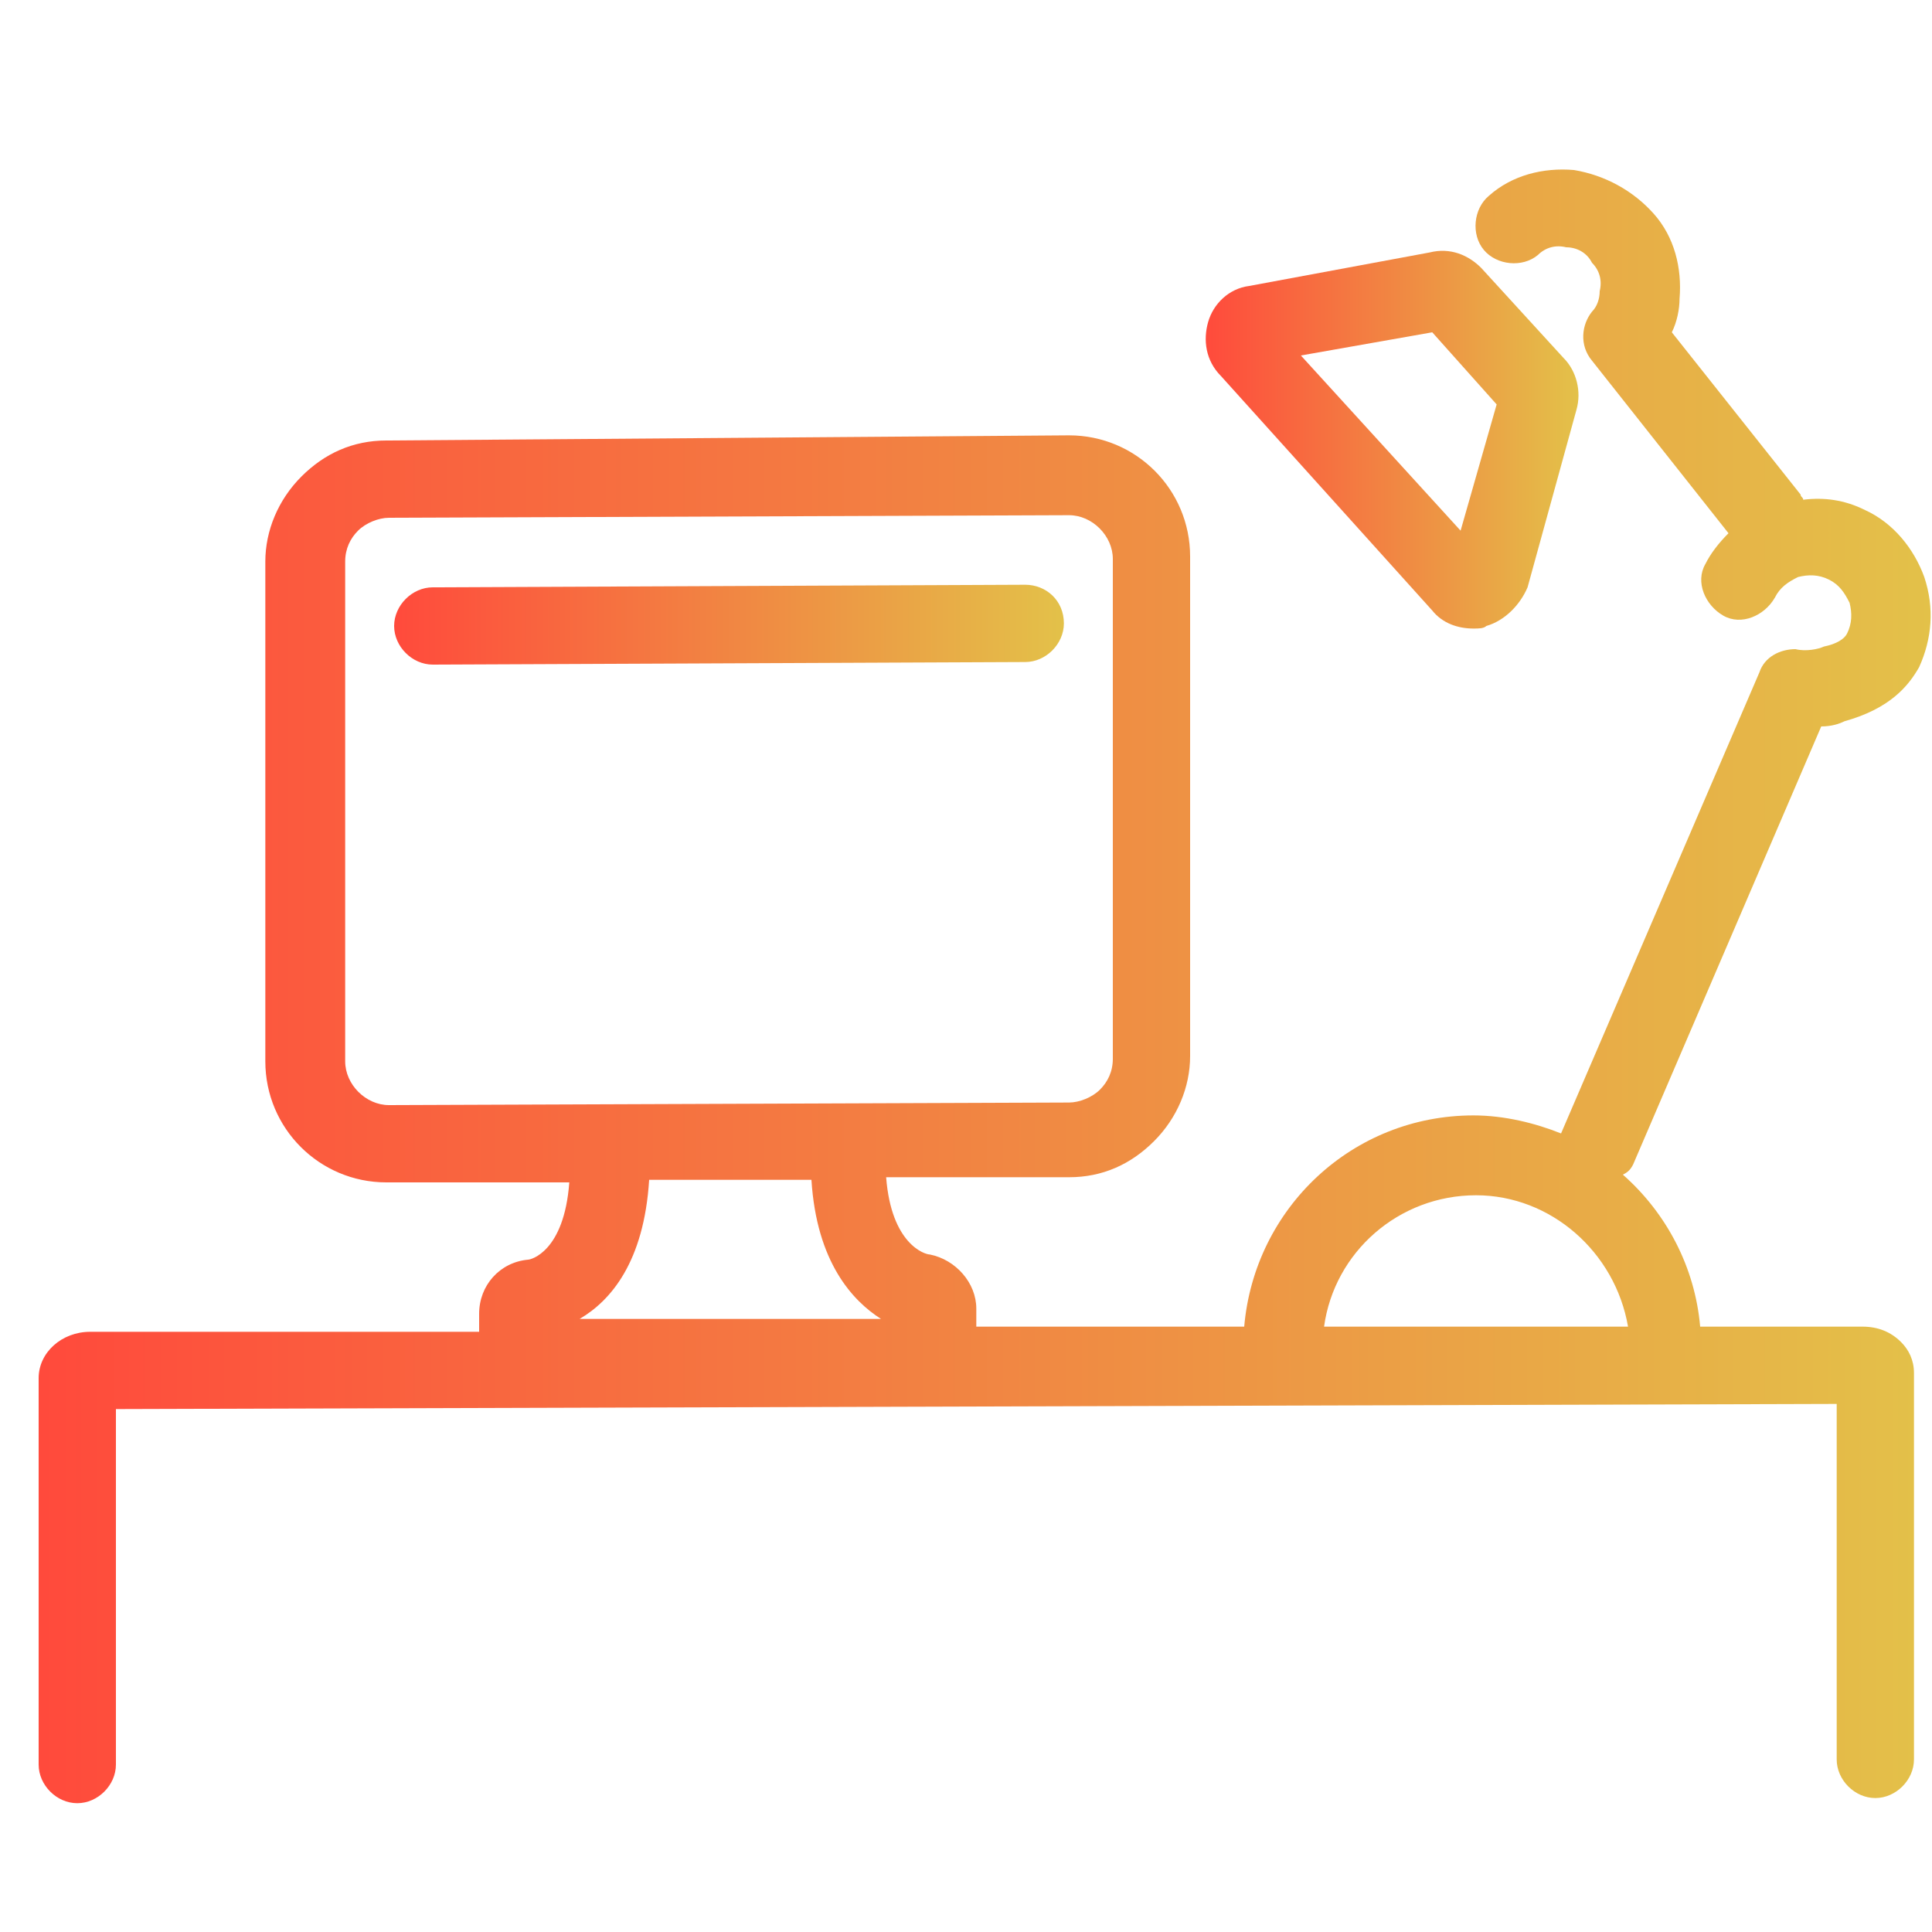
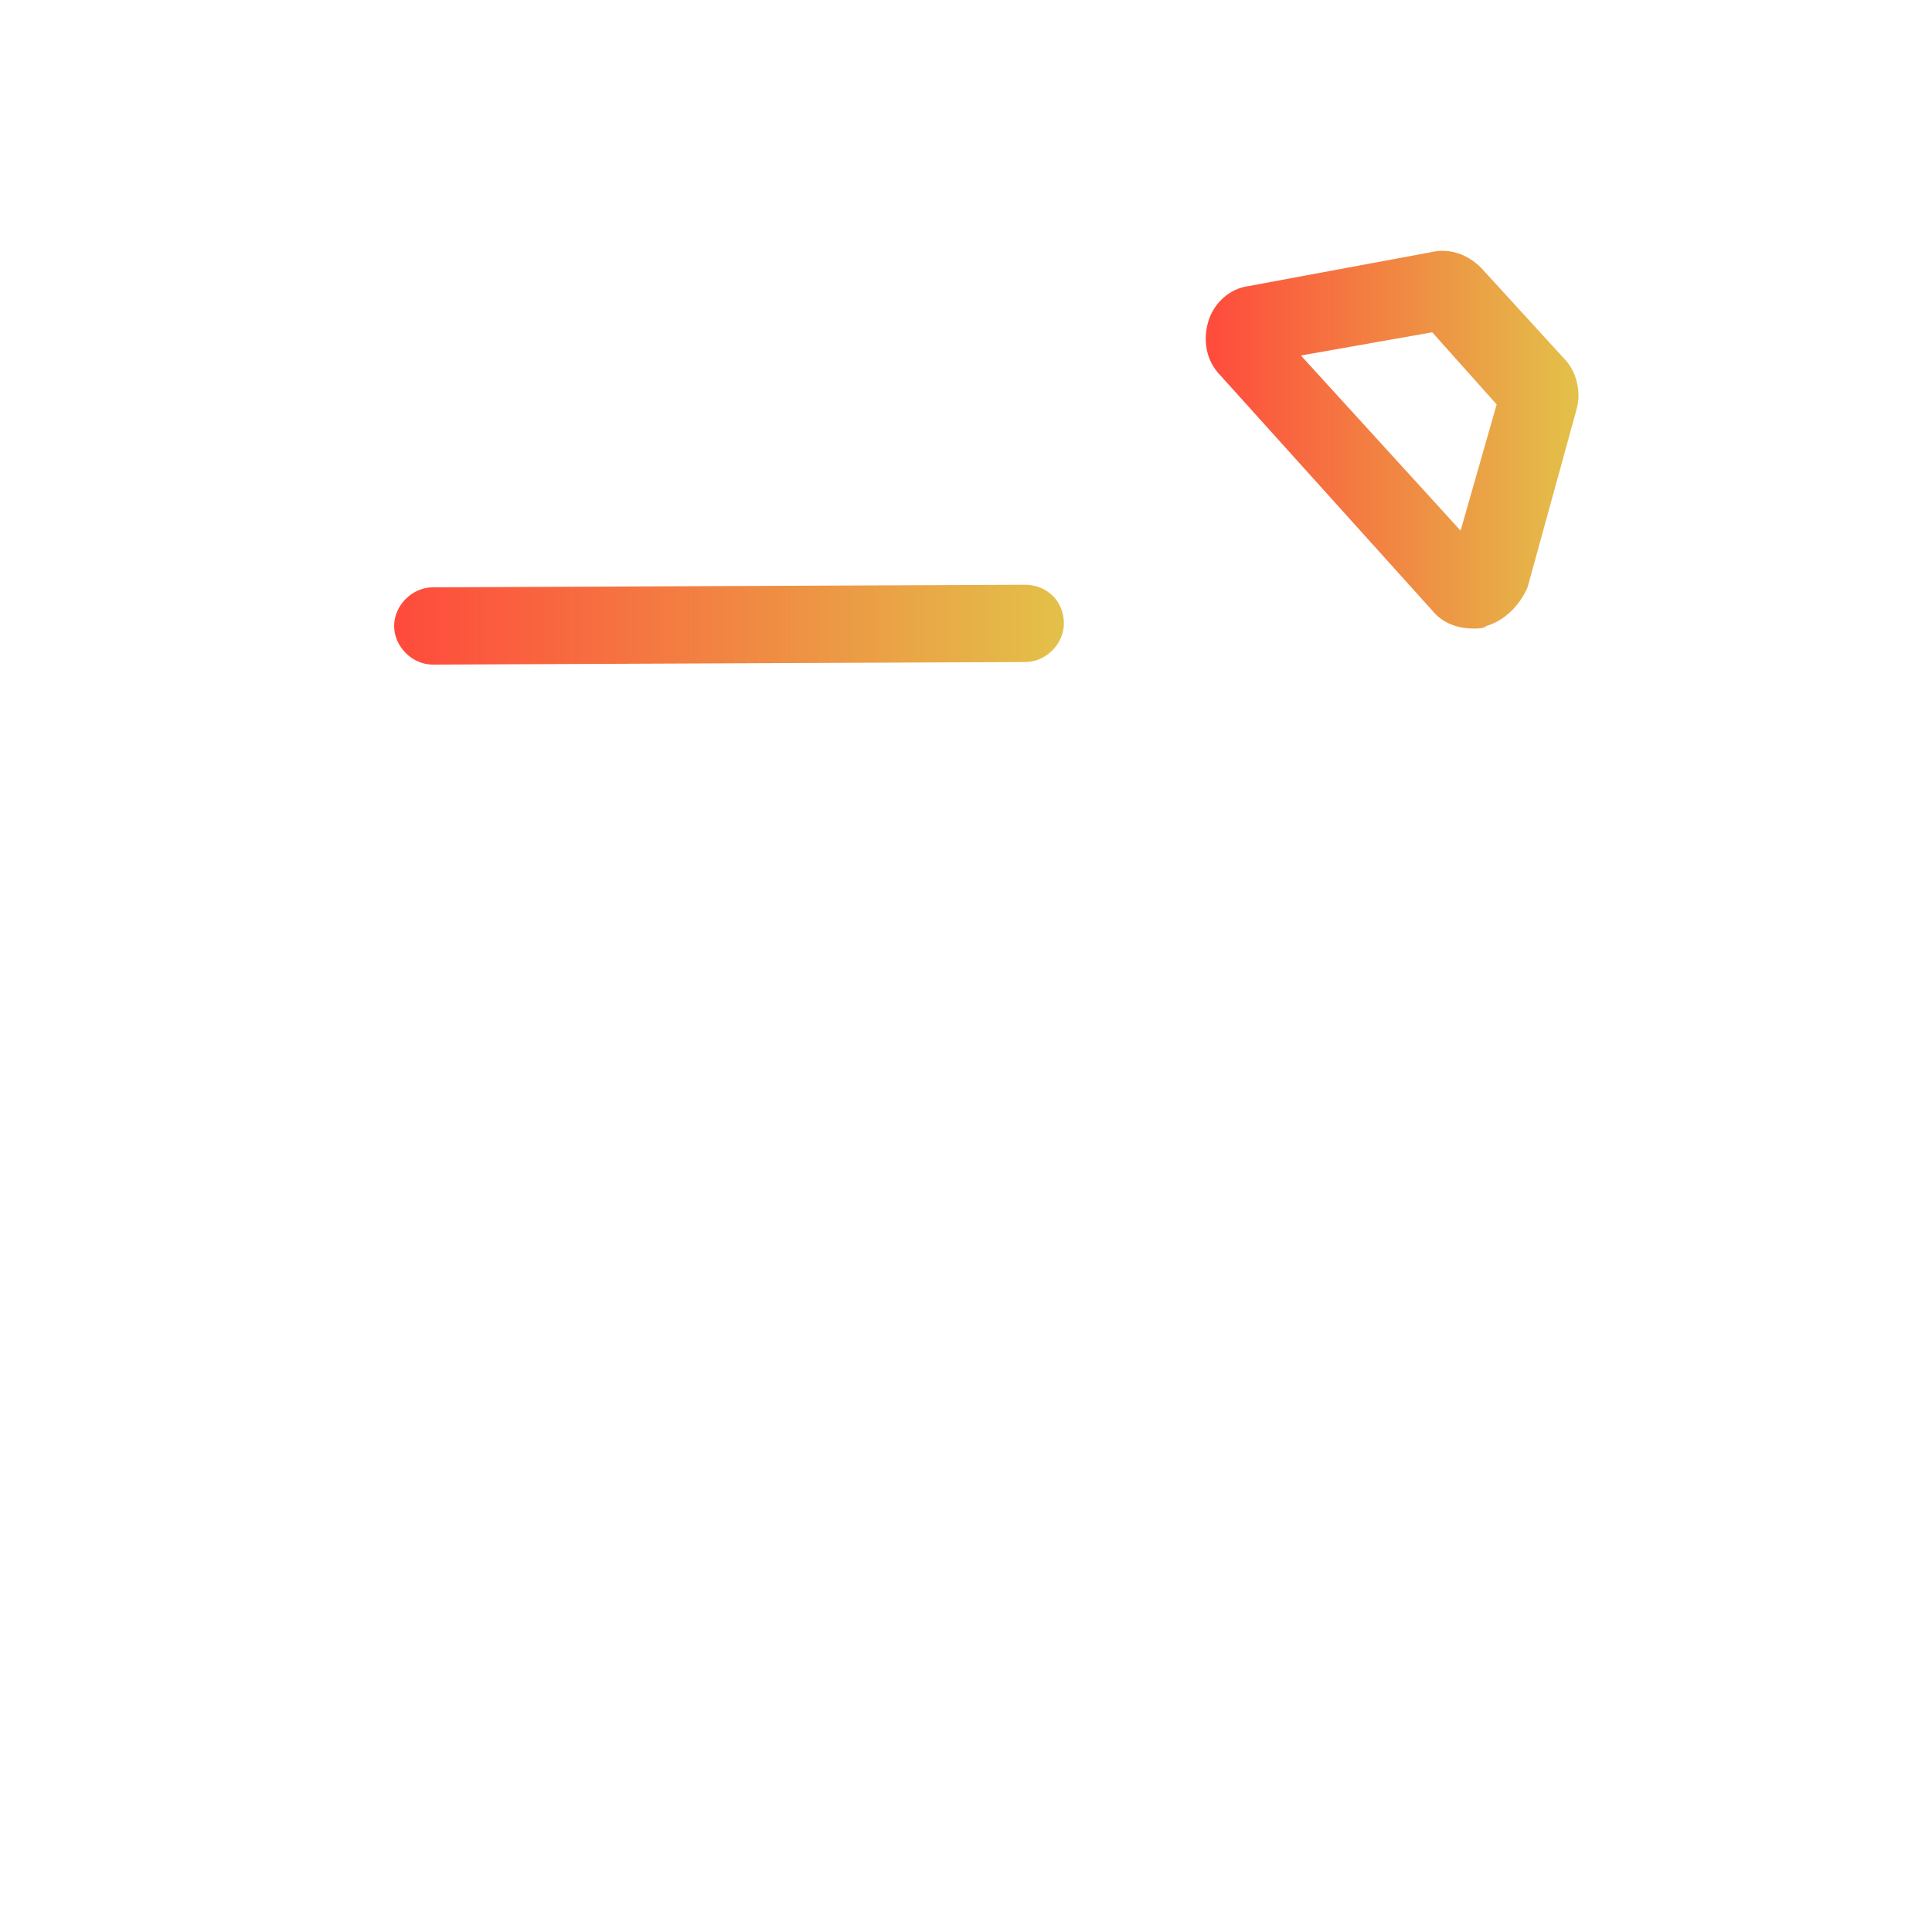
<svg xmlns="http://www.w3.org/2000/svg" version="1.1" id="Layer_1" x="0px" y="0px" viewBox="0 0 75 75" enable-background="new 0 0 75 75" xml:space="preserve">
  <g>
    <linearGradient id="SVGID_1_" gradientUnits="userSpaceOnUse" x1="1.623" y1="38.277" x2="75" y2="38.277">
      <stop offset="0" style="stop-color:#FF4A3C" />
      <stop offset="1" style="stop-color:#E3C149" />
    </linearGradient>
-     <path fill="url(#SVGID_1_)" d="M63.4,45.2l7.3-17c0.4,0,0.7-0.1,0.9-0.2c1.8-0.5,2.5-1.4,2.9-2.1c0.5-1.1,0.6-2.3,0.2-3.5   c-0.4-1.1-1.2-2.1-2.3-2.6c-0.8-0.4-1.6-0.5-2.4-0.4c0-0.1-0.1-0.1-0.1-0.2l-5-6.3c0.2-0.4,0.3-0.9,0.3-1.3c0.1-1.2-0.2-2.4-1-3.3   c-0.8-0.9-1.9-1.5-3.1-1.7c-1.2-0.1-2.4,0.2-3.3,1c-0.6,0.5-0.7,1.5-0.2,2.1c0.5,0.6,1.5,0.7,2.1,0.2c0.3-0.3,0.7-0.4,1.1-0.3   c0.4,0,0.8,0.2,1,0.6c0.3,0.3,0.4,0.7,0.3,1.1c0,0.3-0.1,0.6-0.3,0.8c-0.4,0.5-0.5,1.3,0,1.9l5.3,6.7c-0.4,0.4-0.7,0.8-0.9,1.2   c-0.4,0.7,0,1.6,0.7,2c0.7,0.4,1.6,0,2-0.7c0.2-0.4,0.5-0.6,0.9-0.8c0.4-0.1,0.8-0.1,1.2,0.1c0.4,0.2,0.6,0.5,0.8,0.9   c0.1,0.4,0.1,0.8-0.1,1.2c-0.1,0.2-0.4,0.4-0.9,0.5c-0.2,0.1-0.7,0.2-1.1,0.1c-0.6,0-1.2,0.3-1.4,0.9L60.6,44c0,0,0,0,0,0   c-1-0.4-2.2-0.7-3.4-0.7c-4.7,0-8.5,3.6-8.9,8.2l-10.4,0l0-0.7c0-1-0.8-1.9-1.8-2.1c-0.2,0-1.5-0.4-1.7-3l7.1,0   c1.3,0,2.4-0.5,3.3-1.4c0.9-0.9,1.4-2.1,1.4-3.3l0-19.4c0-2.6-2.1-4.7-4.7-4.7L15,17.1c-1.3,0-2.4,0.5-3.3,1.4   c-0.9,0.9-1.4,2.1-1.4,3.3l0,19.4c0,2.6,2.1,4.7,4.7,4.7c0,0,0,0,0,0l7.1,0c-0.2,2.7-1.5,3-1.6,3c-1.1,0.1-1.9,1-1.9,2.1l0,0.7   l-15.1,0c-1.1,0-2,0.8-2,1.8l0,15c0,0.8,0.7,1.5,1.5,1.5c0,0,0,0,0,0c0.8,0,1.5-0.7,1.5-1.5l0-13.8l66.8-0.2l0,13.8   c0,0.8,0.7,1.5,1.5,1.5c0,0,0,0,0,0c0.8,0,1.5-0.7,1.5-1.5l0-15c0-0.5-0.2-0.9-0.5-1.2c-0.4-0.4-0.9-0.6-1.5-0.6l-6.3,0   c-0.2-2.3-1.3-4.4-3-5.9C63.2,45.5,63.3,45.4,63.4,45.2z M15.1,42.9l0,1.5L15.1,42.9c-0.9,0-1.7-0.8-1.7-1.7l0-19.4   c0-0.5,0.2-0.9,0.5-1.2s0.8-0.5,1.2-0.5L41.5,20c0.9,0,1.7,0.8,1.7,1.7l0,19.4c0,0.5-0.2,0.9-0.5,1.2c-0.3,0.3-0.8,0.5-1.2,0.5   L15.1,42.9z M31.5,45.8c0.2,3.2,1.6,4.7,2.7,5.4l-11.7,0c1.2-0.7,2.5-2.2,2.7-5.4L31.5,45.8z M51.4,51.5c0.4-2.9,2.9-5.1,5.9-5.1   c2.9,0,5.4,2.2,5.9,5.1L51.4,51.5z" />
    <linearGradient id="SVGID_2_" gradientUnits="userSpaceOnUse" x1="15.264" y1="24.188" x2="41.294" y2="24.188">
      <stop offset="0" style="stop-color:#FF4A3C" />
      <stop offset="1" style="stop-color:#E3C149" />
    </linearGradient>
    <path fill="url(#SVGID_2_)" d="M39.8,22.7C39.8,22.7,39.8,22.7,39.8,22.7l-23,0.1c-0.8,0-1.5,0.7-1.5,1.5c0,0.8,0.7,1.5,1.5,1.5   c0,0,0,0,0,0l23-0.1c0.8,0,1.5-0.7,1.5-1.5C41.3,23.3,40.6,22.7,39.8,22.7z" />
    <linearGradient id="SVGID_3_" gradientUnits="userSpaceOnUse" x1="46.753" y1="17.113" x2="61.224" y2="17.113">
      <stop offset="0" style="stop-color:#FF4A3C" />
      <stop offset="1" style="stop-color:#E3C149" />
    </linearGradient>
    <path fill="url(#SVGID_3_)" d="M55.6,23.7c0.4,0.5,1,0.7,1.6,0.7h0c0.2,0,0.4,0,0.5-0.1c0.7-0.2,1.3-0.8,1.6-1.5l1.9-6.9   c0.2-0.7,0-1.5-0.5-2l-3.2-3.5c-0.5-0.5-1.2-0.8-2-0.6l-7,1.3c-0.8,0.1-1.4,0.7-1.6,1.4c-0.2,0.7-0.1,1.5,0.5,2.1L55.6,23.7z    M55.6,12.9l2.5,2.8l-1.4,4.9l-6.2-6.8L55.6,12.9z" />
  </g>
</svg>